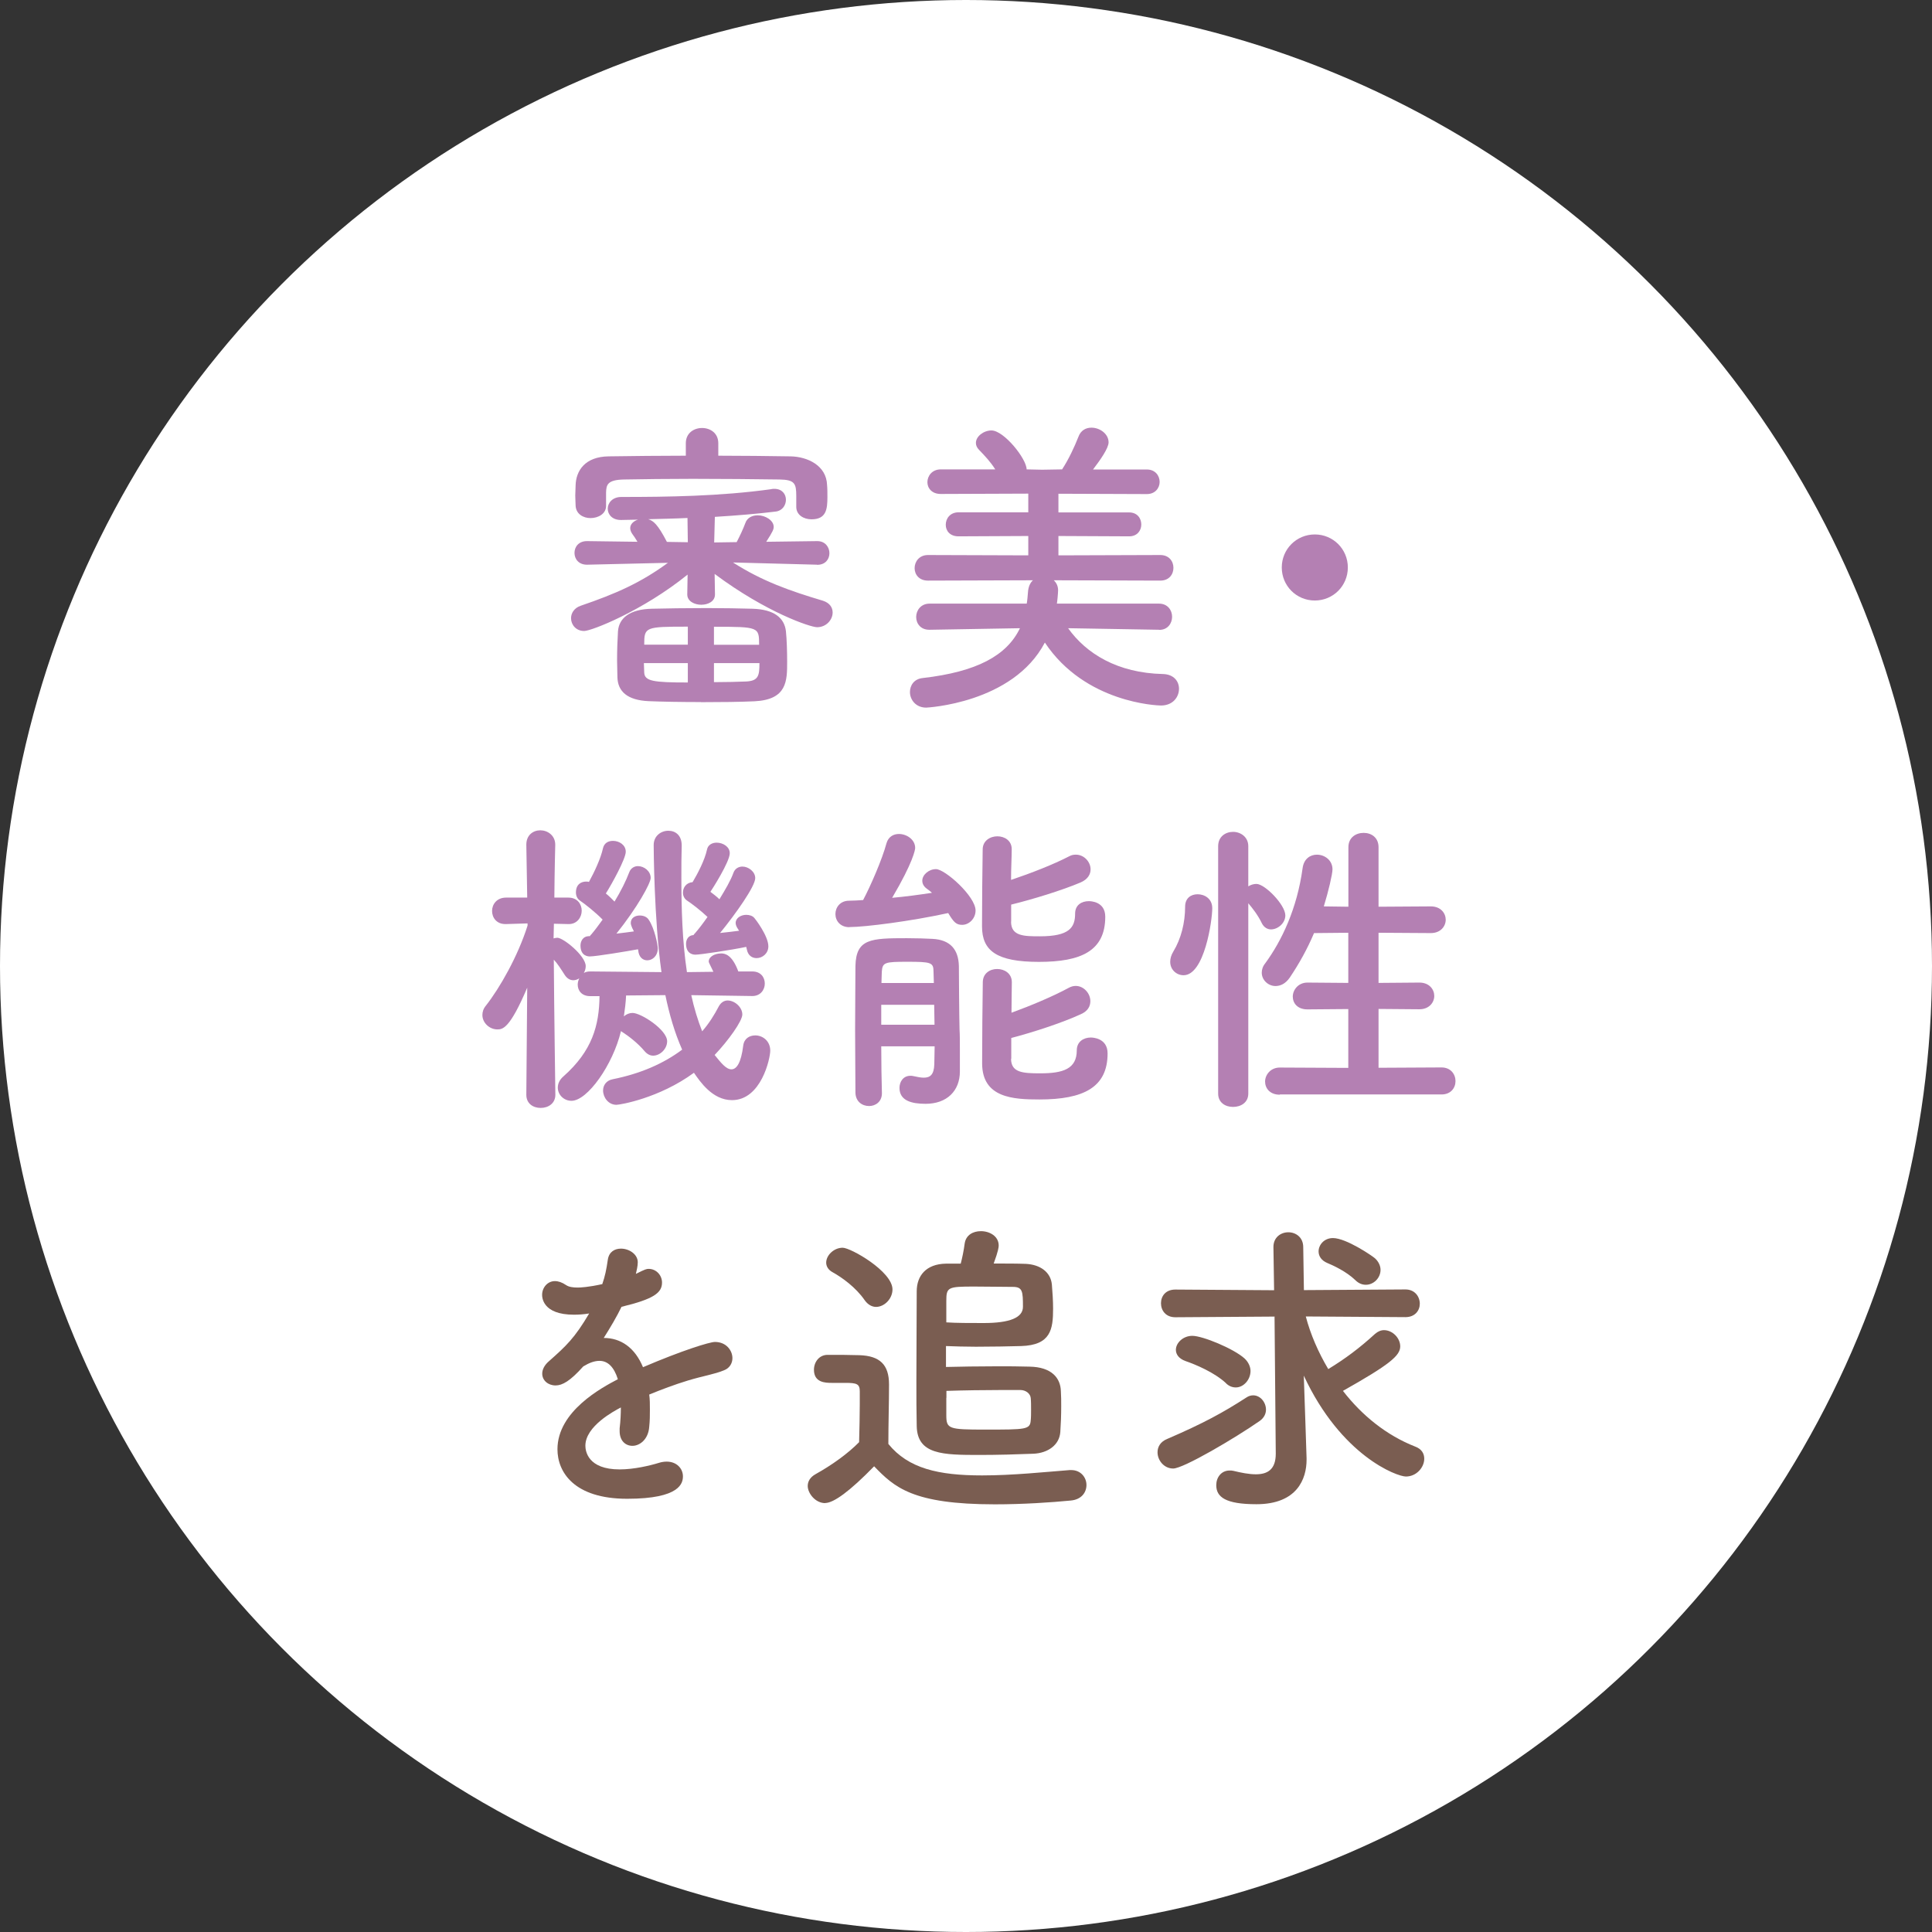
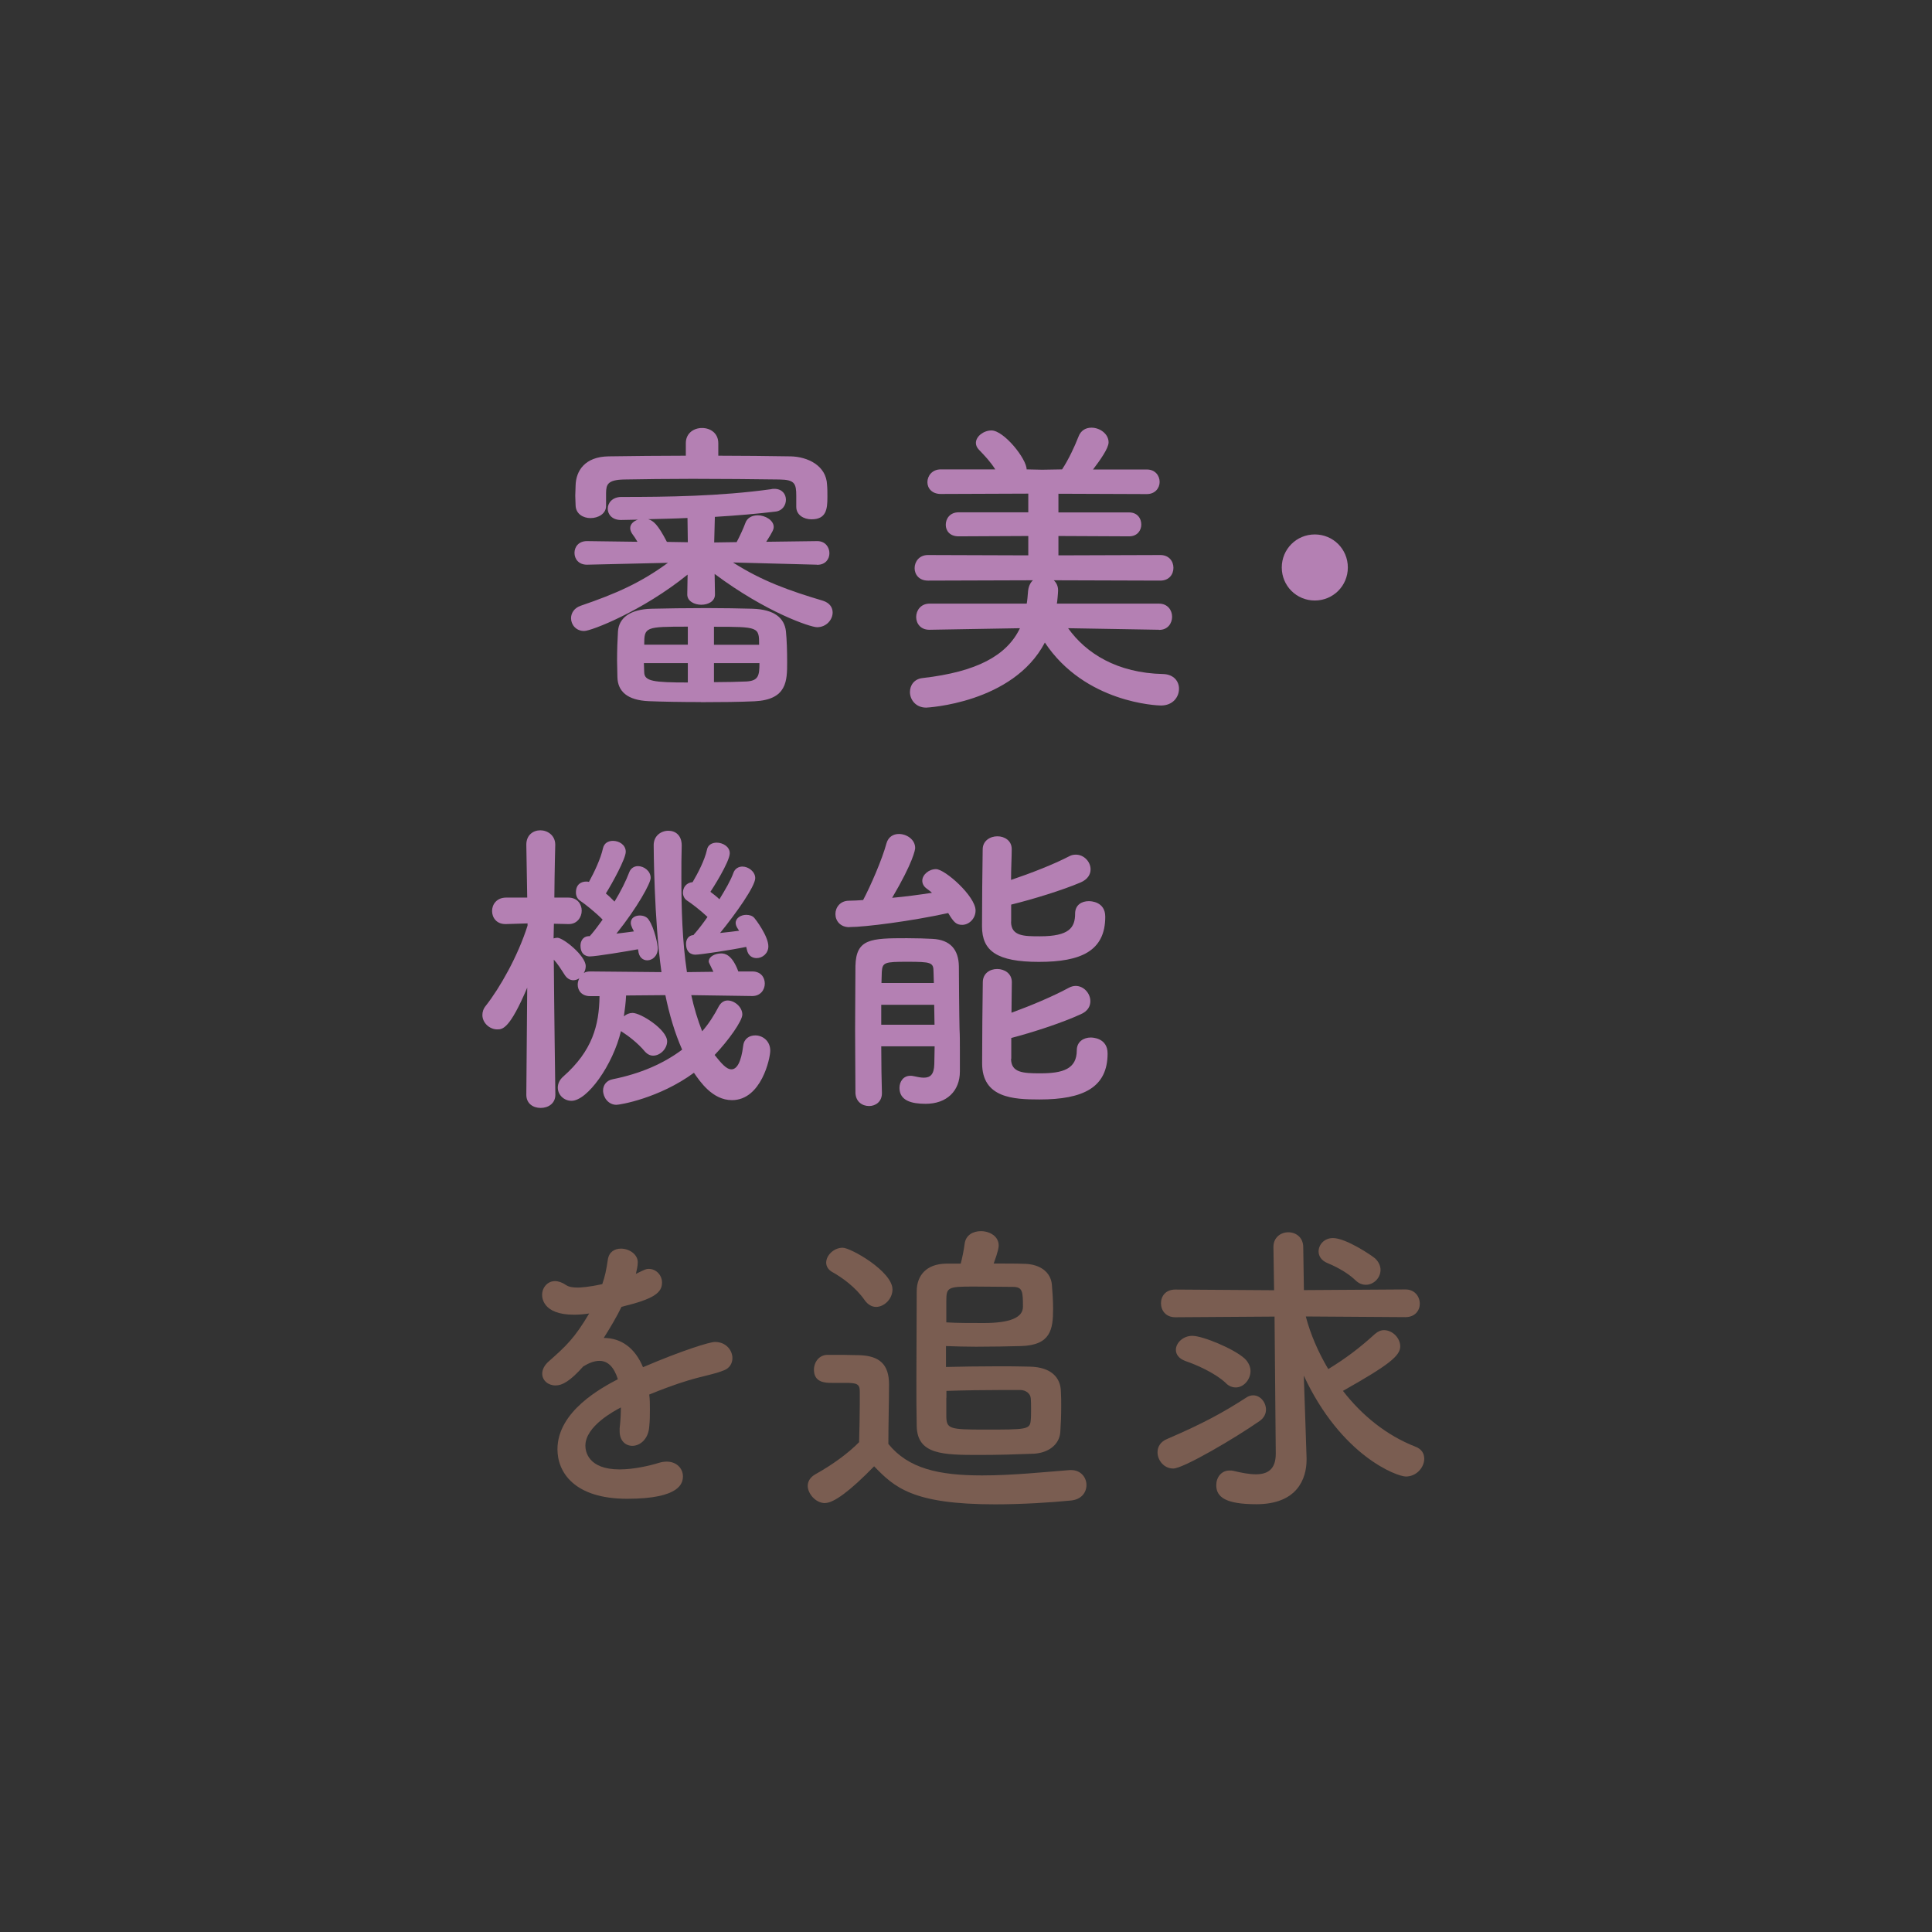
<svg xmlns="http://www.w3.org/2000/svg" id="_レイヤー_2" viewBox="0 0 173.7 173.7">
  <rect x="0" y="0" width="173.7" height="173.7" fill="#333333" stroke="none" />
  <defs>
    <style>.cls-1{fill:#fff;}.cls-2{fill:#b480b3;}.cls-3{fill:#7a5d51;}</style>
  </defs>
  <g id="contents">
-     <circle class="cls-1" cx="86.85" cy="86.85" r="86.85" />
    <g>
      <path class="cls-2" d="M73.46,50.77l-7.56-.2c2.63,1.68,5.1,2.55,8.09,3.44,.62,.2,.87,.62,.87,1.06,0,.64-.56,1.32-1.4,1.32-.59,0-4.56-1.32-9.21-4.79l.03,1.82v.03c0,.62-.62,.92-1.23,.92s-1.26-.31-1.26-.92v-.03l.03-1.76c-4.06,3.28-8.65,5.07-9.3,5.07-.73,0-1.18-.56-1.18-1.15,0-.45,.28-.92,.87-1.12,3.19-1.09,5.4-2.07,7.84-3.86l-7.25,.17h-.03c-.76,0-1.12-.53-1.12-1.06s.36-1.06,1.12-1.06h.03l4.51,.06c-.14-.25-.31-.5-.48-.73-.11-.17-.17-.34-.17-.5,0-.36,.31-.64,.7-.76l-1.51,.03h-.03c-.78,0-1.18-.5-1.18-1.01,0-.53,.42-1.06,1.23-1.06,4.09,0,8.88-.06,13.47-.7,.08-.03,.2-.03,.28-.03,.7,0,1.04,.48,1.04,.98,0,.48-.31,.98-.9,1.06-1.6,.2-3.53,.36-5.49,.48l-.06,2.3,2.02-.03c.31-.59,.59-1.2,.78-1.71,.17-.5,.64-.7,1.12-.7,.67,0,1.43,.45,1.43,1.04,0,.22-.08,.42-.67,1.34l4.56-.06h.03c.73,0,1.09,.56,1.09,1.09s-.36,1.04-1.09,1.04h-.03Zm-8.9-9.8c2.24,0,4.42,.03,6.52,.06,1.51,.03,3.22,.81,3.28,2.58,.03,.31,.03,.7,.03,1.09,0,1.09-.11,1.99-1.43,1.99-.7,0-1.37-.39-1.37-1.12v-.98c0-1.12-.14-1.46-1.51-1.48-2.24-.03-5.07-.06-7.81-.06-2.27,0-4.45,.03-6.16,.06-1.51,.03-1.6,.48-1.62,1.18v1.2c0,.7-.7,1.09-1.4,1.09-.64,0-1.32-.36-1.34-1.15,0-.28-.03-.56-.03-.87,0-.28,.03-.59,.03-.9,.03-1.34,.84-2.6,2.97-2.63,2.21-.03,4.56-.06,6.94-.06v-1.12c0-.92,.73-1.37,1.46-1.37s1.46,.45,1.46,1.37v1.12Zm-1.54,22.15c-1.74,0-3.47-.03-4.68-.08-1.93-.08-2.8-.87-2.83-2.16,0-.45-.03-.98-.03-1.48,0-.92,.03-1.85,.08-2.63,.08-1.2,1.06-1.99,3.02-2.04,1.26-.03,3.14-.06,4.96-.06,1.51,0,3,.03,4.12,.06,1.93,.06,2.86,.81,3,2.02,.08,.78,.11,1.82,.11,2.77,0,1.68,0,3.39-2.94,3.53-1.29,.06-3.05,.08-4.82,.08Zm-1.18-3.5h-3.95c0,.28,.03,.59,.03,.84,.03,.78,.81,.9,3.92,.9v-1.74Zm0-3.28c-3.84,0-3.92,.03-3.92,1.62h3.92v-1.62Zm-.03-9.77c-1.23,.06-2.44,.08-3.53,.11,.45,.14,.84,.42,1.68,2.04l1.88,.03-.03-2.18Zm6.44,11.4c0-1.6-.03-1.62-4.06-1.62v1.62h4.06Zm-4.06,1.65v1.71c1.12,0,2.16-.03,2.91-.06,1.09-.06,1.18-.53,1.18-1.65h-4.09Z" />
      <path class="cls-2" d="M104.21,56.62l-8.18-.14c1.62,2.27,4.42,4.03,8.54,4.12,.98,.03,1.43,.67,1.43,1.32,0,.76-.56,1.51-1.62,1.51-.31,0-6.83-.22-10.44-5.66-2.88,5.49-10.67,5.85-10.67,5.85-.95,0-1.46-.73-1.46-1.4,0-.59,.36-1.18,1.15-1.26,4.87-.56,7.56-2.02,8.74-4.48l-8.12,.14h-.03c-.78,0-1.18-.56-1.18-1.15s.42-1.2,1.2-1.2h8.74c.06-.34,.08-.67,.11-1.01,.03-.5,.2-.87,.45-1.09l-9.44,.03c-.81,0-1.2-.56-1.2-1.12,0-.59,.42-1.18,1.2-1.18l9.02,.03v-1.74l-6.27,.03c-.78,0-1.15-.5-1.15-1.04,0-.56,.39-1.12,1.15-1.12h6.27v-1.68l-7.87,.03c-.81,0-1.2-.53-1.2-1.06,0-.56,.42-1.15,1.2-1.15h4.9c-.42-.67-.92-1.2-1.46-1.76-.2-.2-.28-.42-.28-.62,0-.59,.7-1.12,1.4-1.12,1.12,0,3.16,2.55,3.16,3.5l1.4,.03,1.79-.03c.59-.9,1.12-2.04,1.46-2.91,.22-.62,.7-.84,1.18-.84,.76,0,1.54,.56,1.54,1.32,0,.53-.76,1.6-1.4,2.44h4.84c.76,0,1.15,.56,1.15,1.12,0,.53-.39,1.09-1.15,1.09l-7.95-.03v1.68h6.36c.73,0,1.09,.53,1.09,1.09,0,.53-.36,1.06-1.09,1.06l-6.36-.03v1.74l9.16-.03c.78,0,1.18,.56,1.18,1.15s-.39,1.15-1.18,1.15l-9.58-.03c.22,.2,.39,.5,.39,.9,0,.25-.08,1.09-.11,1.2h9.18c.78,0,1.18,.59,1.18,1.18s-.39,1.18-1.15,1.18h-.03Z" />
      <path class="cls-2" d="M118.21,53.99c-1.65,0-2.97-1.32-2.97-2.97s1.32-2.97,2.97-2.97,2.97,1.32,2.97,2.97-1.32,2.97-2.97,2.97Z" />
      <path class="cls-2" d="M67.64,89.55l-5.49-.08c.25,1.15,.59,2.27,.98,3.25,.59-.67,1.09-1.46,1.51-2.27,.2-.34,.48-.5,.78-.5,.62,0,1.32,.59,1.32,1.26,0,.59-1.26,2.35-2.49,3.64,.59,.73,1.04,1.29,1.51,1.29s.87-.59,1.06-2.13c.08-.64,.56-.92,1.09-.92,.64,0,1.34,.48,1.34,1.37,0,.7-.81,4.45-3.44,4.45-1.76,0-2.88-1.68-3.42-2.46-3.14,2.3-6.66,2.88-6.97,2.88-.73,0-1.2-.67-1.2-1.29,0-.45,.28-.9,.87-1.01,2.49-.5,4.56-1.4,6.24-2.66-.67-1.51-1.15-3.16-1.51-4.9l-3.53,.03c-.03,.64-.11,1.26-.2,1.88,.22-.2,.5-.31,.78-.31,.76,0,3.11,1.51,3.11,2.55,0,.67-.62,1.29-1.26,1.29-.25,0-.5-.11-.73-.36-.67-.81-1.57-1.46-1.96-1.71-.08-.06-.14-.08-.2-.14-.73,3.05-3.02,6.27-4.45,6.27-.7,0-1.23-.56-1.23-1.18,0-.34,.14-.7,.5-1.01,2.6-2.3,3.22-4.59,3.25-7.22h-.84c-.76,0-1.12-.5-1.12-1.04,0-.2,.06-.39,.14-.56-.17,.11-.36,.17-.53,.17-.28,0-.56-.14-.78-.48-.34-.53-.64-1.01-.98-1.37,.03,4.42,.14,12.12,.14,12.12v.03c0,.78-.64,1.18-1.32,1.18s-1.29-.39-1.29-1.18v-.03l.08-9.6c-1.57,3.7-2.21,3.75-2.69,3.75-.7,0-1.34-.59-1.34-1.29,0-.28,.08-.56,.31-.84,1.26-1.6,2.88-4.45,3.75-7.2v-.2l-1.93,.06h-.06c-.81,0-1.2-.59-1.2-1.18s.42-1.2,1.26-1.2h1.9l-.08-4.73v-.03c0-.87,.62-1.29,1.26-1.29s1.34,.45,1.34,1.29v.03s-.06,2.21-.08,4.73h1.26c.81,0,1.2,.59,1.2,1.18s-.42,1.2-1.15,1.2h-.06l-1.29-.03-.03,1.32c.11-.03,.22-.06,.34-.06,.53,0,2.55,1.62,2.55,2.55,0,.22-.06,.42-.17,.62,.17-.11,.36-.14,.62-.14l6.36,.06c-.67-4.73-.7-11.28-.7-11.42,0-.84,.67-1.29,1.32-1.29s1.2,.42,1.2,1.32v.03c-.03,.9-.03,1.88-.03,2.88,0,2.72,.08,5.71,.5,8.48l2.38-.03c-.42-.84-.42-.87-.42-.92,0-.45,.56-.73,1.12-.73,.34,0,.98,.11,1.54,1.62h1.26c.76,0,1.12,.53,1.12,1.09s-.39,1.12-1.12,1.12h-.03Zm-10.3-4.2c-.92,.17-3.75,.64-4.31,.64-.11,0-.84,0-.84-.98,0-.39,.22-.81,.7-.84h.14c.03-.06,.08-.11,.14-.17,.31-.36,.64-.81,1.01-1.32-.62-.64-1.62-1.43-2.04-1.71-.25-.17-.36-.45-.36-.73,0-.76,.5-.98,.92-.98,.08,0,.17,0,.25,.03,.48-.87,1.06-2.1,1.26-3.02,.11-.48,.48-.67,.9-.67,.56,0,1.15,.36,1.15,.98s-1.23,2.86-1.79,3.75c.28,.22,.53,.48,.78,.73,.56-.92,1.04-1.88,1.32-2.63,.14-.39,.48-.56,.78-.56,.56,0,1.15,.45,1.15,1.06,0,.48-1.2,2.66-3.08,5.01,.56-.06,1.12-.14,1.57-.2-.06-.11-.08-.2-.14-.28-.08-.2-.14-.34-.14-.48,0-.45,.39-.67,.81-.67,.31,0,.64,.11,.81,.39,.53,.78,.81,2.27,.81,2.55,0,.7-.48,1.09-.95,1.09-.39,0-.76-.28-.81-.9l-.03-.11Zm5.18,.48c-.11,0-.84,0-.84-.98,0-.39,.22-.76,.67-.78,.03-.06,.08-.11,.14-.17,.34-.39,.73-.9,1.12-1.46-.62-.59-1.46-1.23-1.85-1.48-.25-.17-.36-.45-.36-.7,0-.45,.28-.9,.87-.95,.48-.81,1.09-1.99,1.29-2.91,.08-.45,.48-.64,.87-.64,.56,0,1.18,.36,1.18,.95,0,.78-1.62,3.3-1.74,3.47,.28,.22,.56,.42,.81,.67,.53-.87,1.01-1.68,1.26-2.38,.14-.39,.48-.56,.81-.56,.53,0,1.15,.45,1.15,1.04,0,.73-1.74,3.19-3.16,4.93,.62-.06,1.23-.14,1.71-.2-.03-.06-.08-.11-.11-.17-.14-.2-.2-.39-.2-.53,0-.45,.48-.73,.95-.73,.28,0,.56,.08,.73,.28,.08,.08,1.26,1.62,1.26,2.55,0,.64-.53,1.06-1.06,1.06-.39,0-.76-.22-.87-.76-.03-.08-.03-.17-.06-.25-1.34,.28-4.12,.7-4.56,.7Z" />
      <path class="cls-2" d="M76.37,83.36c-.84,0-1.26-.59-1.26-1.18s.42-1.2,1.23-1.2c.39,0,.81-.03,1.26-.06,.64-1.2,1.71-3.64,2.1-5.1,.17-.59,.62-.84,1.12-.84,.7,0,1.46,.5,1.46,1.26,0,.14-.17,1.26-2.07,4.48,1.23-.11,2.46-.28,3.58-.45-.14-.14-.31-.25-.45-.36-.31-.22-.42-.48-.42-.73,0-.53,.59-1.04,1.23-1.04,.81,0,3.56,2.44,3.56,3.72,0,.73-.59,1.29-1.2,1.29-.53,0-.76-.22-1.26-1.06-3.33,.73-7.48,1.26-8.88,1.26Zm2.86,10.7c0,1.57,.03,3.08,.06,4.2v.03c0,.78-.59,1.15-1.15,1.15-.62,0-1.2-.39-1.23-1.18,0-1.51-.03-3.61-.03-5.68s.03-4.2,.03-5.74c.06-2.44,1.37-2.49,4.62-2.49,.87,0,1.76,.03,2.3,.06,1.6,.08,2.35,.95,2.38,2.46,0,.42,.03,4.76,.06,5.68,.03,.48,.03,1.2,.03,1.9v1.88c0,1.76-1.18,2.91-3.08,2.91-1.26,0-2.35-.28-2.35-1.43,0-.56,.34-1.09,.98-1.09,.08,0,.17,0,.28,.03,.36,.08,.67,.14,.92,.14,.59,0,.92-.28,.95-1.2,0-.45,.03-1.01,.03-1.62h-4.79Zm0-3.72v1.79h4.79c0-.59-.03-1.2-.03-1.79h-4.76Zm4.73-1.96c0-.36-.03-.7-.03-1.01,0-.84-.2-.9-2.38-.9-2.02,0-2.21,.06-2.27,.9,0,.31-.03,.64-.03,1.01h4.7Zm6.94-5.52c0,1.32,1.18,1.32,2.6,1.32,2.63,0,3.16-.78,3.16-2.04,0-.78,.59-1.12,1.23-1.12,.17,0,1.48,.03,1.48,1.4,0,3.08-2.18,4.06-5.96,4.06s-5.12-.98-5.12-3.19c0-1.65,.03-5.46,.06-6.92,0-.78,.67-1.18,1.32-1.18s1.29,.39,1.29,1.15v.03c0,.7-.06,1.71-.06,2.74,1.76-.59,3.84-1.4,5.24-2.13,.2-.11,.39-.14,.59-.14,.73,0,1.32,.64,1.32,1.32,0,.45-.25,.9-.9,1.18-1.65,.7-4.28,1.51-6.24,1.99v1.54Zm0,12.32c0,1.26,1.06,1.32,2.63,1.32,2.04,0,3.28-.39,3.28-2.07,0-.78,.62-1.15,1.26-1.15,.14,0,1.51,.03,1.51,1.43,0,3.05-2.16,4.14-6.13,4.14-2.35,0-5.15-.14-5.15-3.25,0-1.71,.03-5.8,.06-7.28,0-.81,.64-1.2,1.29-1.2s1.32,.39,1.32,1.18v.03c0,.67-.03,1.65-.03,2.72,1.76-.64,3.75-1.48,5.15-2.24,.2-.11,.42-.17,.62-.17,.73,0,1.32,.67,1.32,1.37,0,.45-.22,.9-.87,1.18-1.65,.76-4.28,1.62-6.24,2.13v1.88Z" />
-       <path class="cls-2" d="M105.21,86.47c0-.28,.08-.59,.28-.92,.7-1.15,1.06-2.6,1.06-4.03,0-.78,.53-1.12,1.12-1.12s1.32,.36,1.32,1.26c0,1.09-.7,6.02-2.58,6.02-.64,0-1.2-.5-1.2-1.2Zm4.31-10.39c0-.87,.67-1.29,1.34-1.29s1.37,.45,1.37,1.29v3.61c.22-.14,.48-.22,.73-.22,.76,0,2.6,1.88,2.6,2.83,0,.7-.67,1.26-1.29,1.26-.31,0-.62-.17-.81-.53-.36-.76-.87-1.4-1.23-1.82v17.11c0,.81-.67,1.2-1.37,1.2s-1.34-.39-1.34-1.2v-22.23Zm5.54,22.34c-.9,0-1.32-.59-1.32-1.18s.48-1.26,1.32-1.26l6.16,.03v-5.29l-3.67,.03c-.9,0-1.32-.56-1.32-1.15s.48-1.26,1.32-1.26l3.67,.03v-4.51l-3.08,.03c-.59,1.4-1.32,2.72-2.18,4-.39,.56-.84,.76-1.29,.76-.64,0-1.23-.53-1.23-1.2,0-.25,.08-.56,.31-.84,1.48-2.02,2.86-4.9,3.36-8.54,.11-.87,.7-1.23,1.29-1.23,.7,0,1.4,.5,1.4,1.32,0,.42-.36,1.96-.78,3.33l2.21,.03v-5.35c0-.87,.67-1.29,1.37-1.29s1.34,.42,1.34,1.29v5.35l4.7-.03c.9,0,1.34,.62,1.34,1.2s-.45,1.2-1.34,1.2l-4.7-.03v4.51l3.67-.03c.9,0,1.34,.62,1.34,1.2s-.45,1.2-1.34,1.2l-3.67-.03v5.29l5.66-.03c.84,0,1.26,.62,1.26,1.23s-.42,1.2-1.26,1.2h-14.53Z" />
      <path class="cls-3" d="M58.43,126.74c0,.48,0,.98-.06,1.54-.08,1.12-.84,1.71-1.51,1.71-.62,0-1.15-.45-1.15-1.32v-.25c.08-.67,.11-1.32,.11-1.88-.59,.31-3.19,1.68-3.19,3.44,0,.48,.22,2.13,3.08,2.13,1.29,0,2.72-.34,3.53-.59,.25-.08,.5-.11,.7-.11,.92,0,1.46,.64,1.46,1.32,0,.59-.22,2.02-5.01,2.02s-6.27-2.41-6.27-4.45c0-3.42,3.98-5.54,5.43-6.3-.34-1.09-.9-1.65-1.65-1.65-.45,0-.92,.17-1.46,.5-1.18,1.32-1.88,1.71-2.49,1.71-.67,0-1.2-.45-1.2-1.06,0-.34,.17-.76,.64-1.15,1.51-1.34,2.27-2.04,3.58-4.26-.5,.08-.95,.11-1.37,.11-2.83,0-2.86-1.57-2.86-1.79,0-.64,.48-1.23,1.15-1.23,.31,0,.64,.11,1.01,.36,.25,.17,.62,.22,1.04,.22,.22,0,.95-.03,2.21-.31,.25-.73,.36-1.26,.5-2.21,.11-.7,.62-.98,1.18-.98,.73,0,1.51,.5,1.51,1.23,0,.34-.11,.78-.17,1.04,.84-.42,.95-.45,1.15-.45,.67,0,1.2,.56,1.2,1.23,0,.92-.73,1.48-3.64,2.18-.42,.87-.98,1.82-1.6,2.8,1.54,0,2.8,.87,3.53,2.63,3.53-1.51,5.99-2.27,6.47-2.27,1.01,0,1.57,.76,1.57,1.46,0,.45-.25,.9-.76,1.09-.87,.36-1.79,.48-3.25,.92-1.18,.36-2.38,.81-3.47,1.26,.06,.42,.06,.87,.06,1.34Z" />
      <path class="cls-3" d="M74.19,135.14c-.9,0-1.57-.9-1.57-1.54,0-.39,.2-.78,.7-1.06,1.51-.84,2.94-1.88,3.92-2.88,.03-1.26,.06-2.35,.06-3.42v-1.15c0-.67-.28-.76-1.29-.76h-1.23c-.59,0-1.6-.03-1.6-1.18,0-.67,.45-1.34,1.23-1.34,1.01,0,1.93,0,2.86,.03,1.82,.06,2.66,.84,2.66,2.63,0,1.62-.06,3.56-.06,5.35,1.79,2.21,4.51,2.83,8.43,2.83,2.74,0,5.68-.31,7.87-.48h.14c.87,0,1.37,.67,1.37,1.34s-.45,1.32-1.43,1.4c-1.74,.17-4.28,.34-6.8,.34-7.42,0-9.04-1.54-10.86-3.42-2.18,2.24-3.64,3.3-4.4,3.3Zm3.56-18.23c-.81-1.18-2.07-2.07-2.88-2.52-.42-.22-.59-.56-.59-.87,0-.67,.7-1.34,1.48-1.34,.73,0,4.48,2.13,4.48,3.75,0,.84-.73,1.57-1.48,1.57-.36,0-.73-.2-1.01-.59Zm8.62-3.28c.14-.53,.28-1.2,.36-1.82,.11-.78,.76-1.12,1.46-1.12,.78,0,1.6,.45,1.6,1.29,0,.14-.03,.48-.45,1.62,1.09,0,2.1,0,2.88,.03,1.29,.06,2.24,.73,2.35,1.85,.06,.7,.11,1.48,.11,2.18,0,1.85-.2,3.28-2.88,3.36-1.12,.03-2.6,.06-4.06,.06-.95,0-1.88-.03-2.69-.06v1.88c1.26-.03,2.91-.06,4.56-.06,1.01,0,2.04,0,2.94,.03,2.02,.03,2.8,1.04,2.83,2.21,.03,.45,.03,.9,.03,1.34,0,.81-.03,1.62-.08,2.32-.08,1.18-1.12,1.9-2.41,1.96-1.48,.06-3.25,.11-4.87,.11-3.28,0-5.57-.03-5.63-2.58-.03-1.29-.03-2.69-.03-4.09,0-2.8,.03-5.66,.03-8.04,0-1.4,.84-2.46,2.63-2.49h1.32Zm2.07,5.32q3.53,0,3.53-1.46c0-1.37-.03-1.79-.9-1.79-.92,0-2.3-.03-3.5-.03-2.35,0-2.49,.06-2.49,1.29v1.93c.9,.06,2.16,.06,3.36,.06Zm-3.36,6.72v1.57c0,1.23,.22,1.29,3.47,1.29,3.72,0,4.06,0,4.12-.84,.03-.25,.03-.62,.03-.95,0-.36,0-.76-.03-1.04-.03-.39-.42-.73-.95-.73h-1.51c-1.65,0-3.64,.03-5.12,.08v.62Z" />
      <path class="cls-3" d="M105.47,132.03c-.81,0-1.4-.73-1.4-1.46,0-.48,.25-.95,.87-1.2,3.25-1.4,5.04-2.38,7.11-3.72,.2-.14,.42-.2,.62-.2,.64,0,1.15,.62,1.15,1.29,0,.36-.17,.73-.56,1.01-2.21,1.54-6.86,4.28-7.78,4.28Zm9.1-13.66l-8.9,.06c-.87,0-1.29-.62-1.29-1.26s.42-1.23,1.29-1.23l8.88,.06-.06-3.86v-.03c0-.87,.67-1.32,1.34-1.32s1.34,.45,1.34,1.34l.06,3.86,9.13-.06c.84,0,1.29,.64,1.29,1.29,0,.59-.42,1.2-1.29,1.2l-8.96-.06c.42,1.6,1.12,3.22,2.02,4.73,1.51-.92,2.8-1.88,4.2-3.16,.25-.22,.53-.34,.81-.34,.76,0,1.46,.7,1.46,1.46,0,.84-.98,1.65-5.15,4,1.71,2.21,3.92,4,6.5,5.01,.59,.22,.81,.64,.81,1.09,0,.78-.7,1.6-1.65,1.6-.81,0-5.82-1.85-9.18-9.07l.14,4.09,.11,3.33v.14c0,1.71-.84,4-4.51,4-2.77,0-3.61-.64-3.61-1.71,0-.7,.45-1.32,1.2-1.32,.11,0,.22,0,.34,.03,.7,.17,1.4,.31,2.02,.31,1.04,0,1.79-.42,1.79-1.85v-.06l-.11-12.29Zm-4.34,5.99c-1.06-.98-2.74-1.68-3.64-1.99-.62-.22-.87-.62-.87-1.01,0-.62,.64-1.26,1.48-1.26,.92,0,3.72,1.15,4.7,2.04,.36,.34,.53,.76,.53,1.12,0,.78-.62,1.48-1.32,1.48-.31,0-.62-.11-.9-.39Zm11.62-9.27c-.81-.78-1.99-1.32-2.52-1.54-.53-.22-.78-.62-.78-1.04,0-.59,.5-1.2,1.29-1.2,1.2,0,3.56,1.62,3.78,1.82,.34,.31,.5,.7,.5,1.04,0,.73-.62,1.34-1.32,1.34-.31,0-.64-.11-.95-.42Z" />
    </g>
  </g>
</svg>